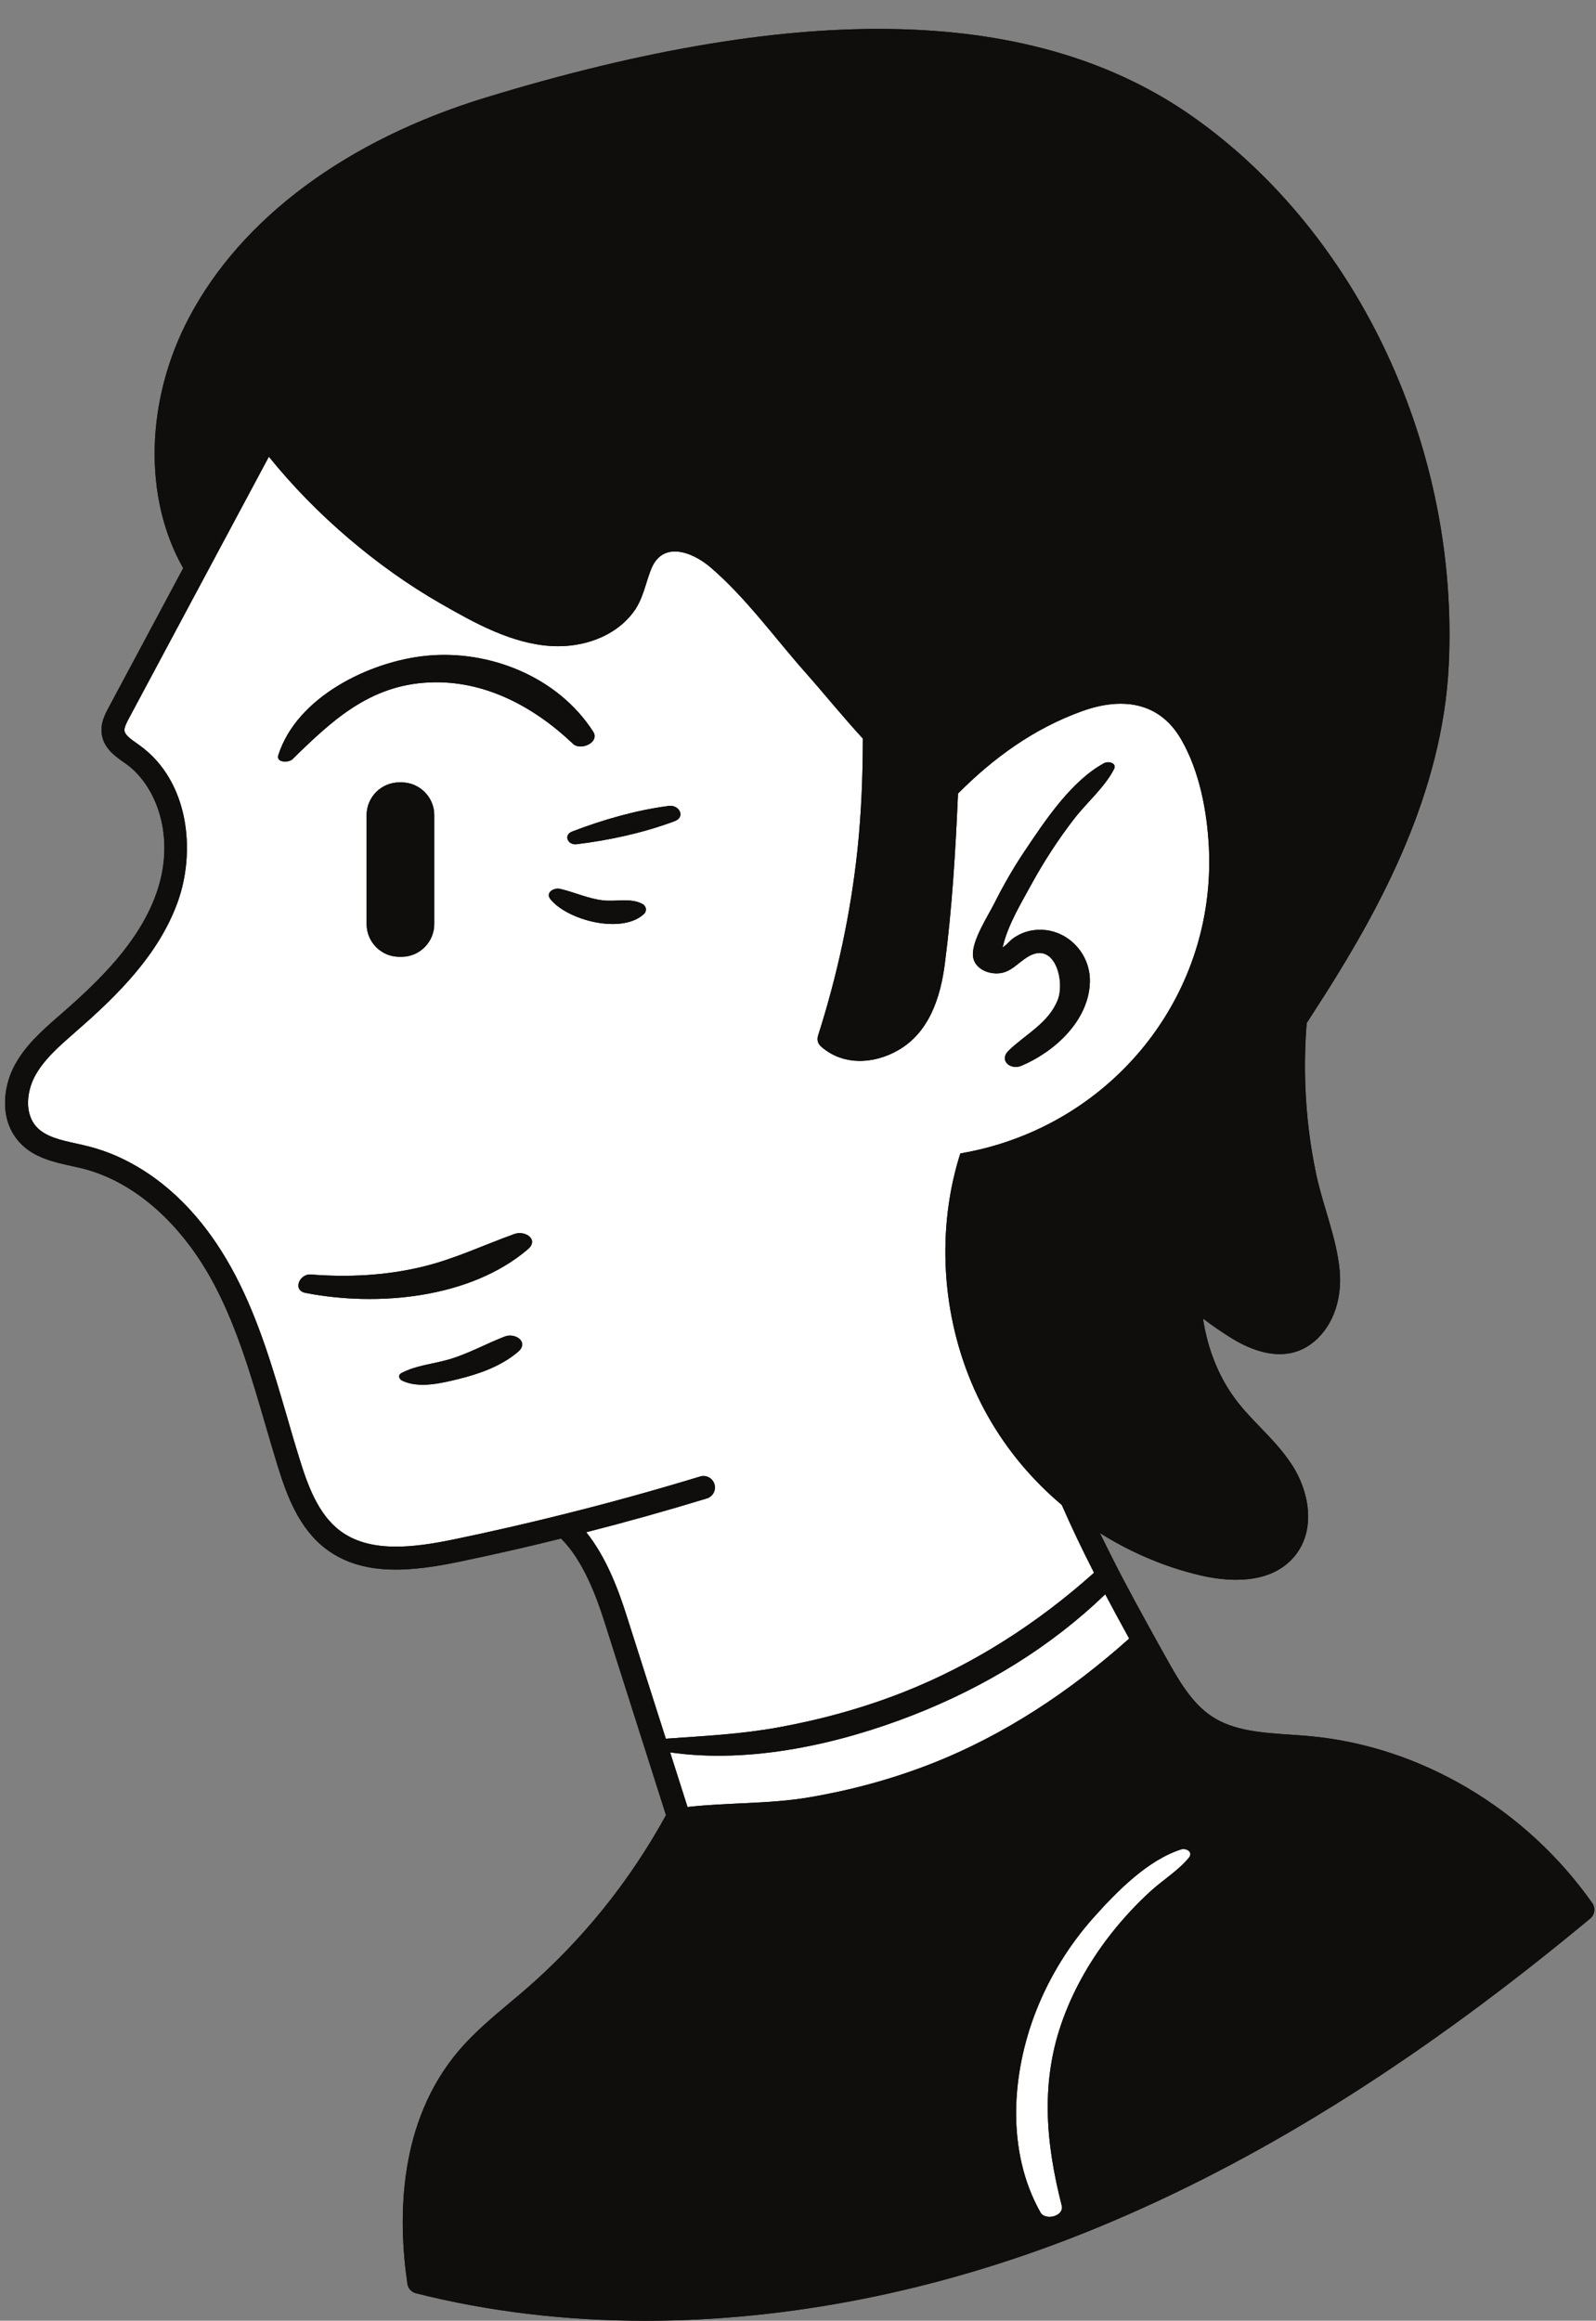
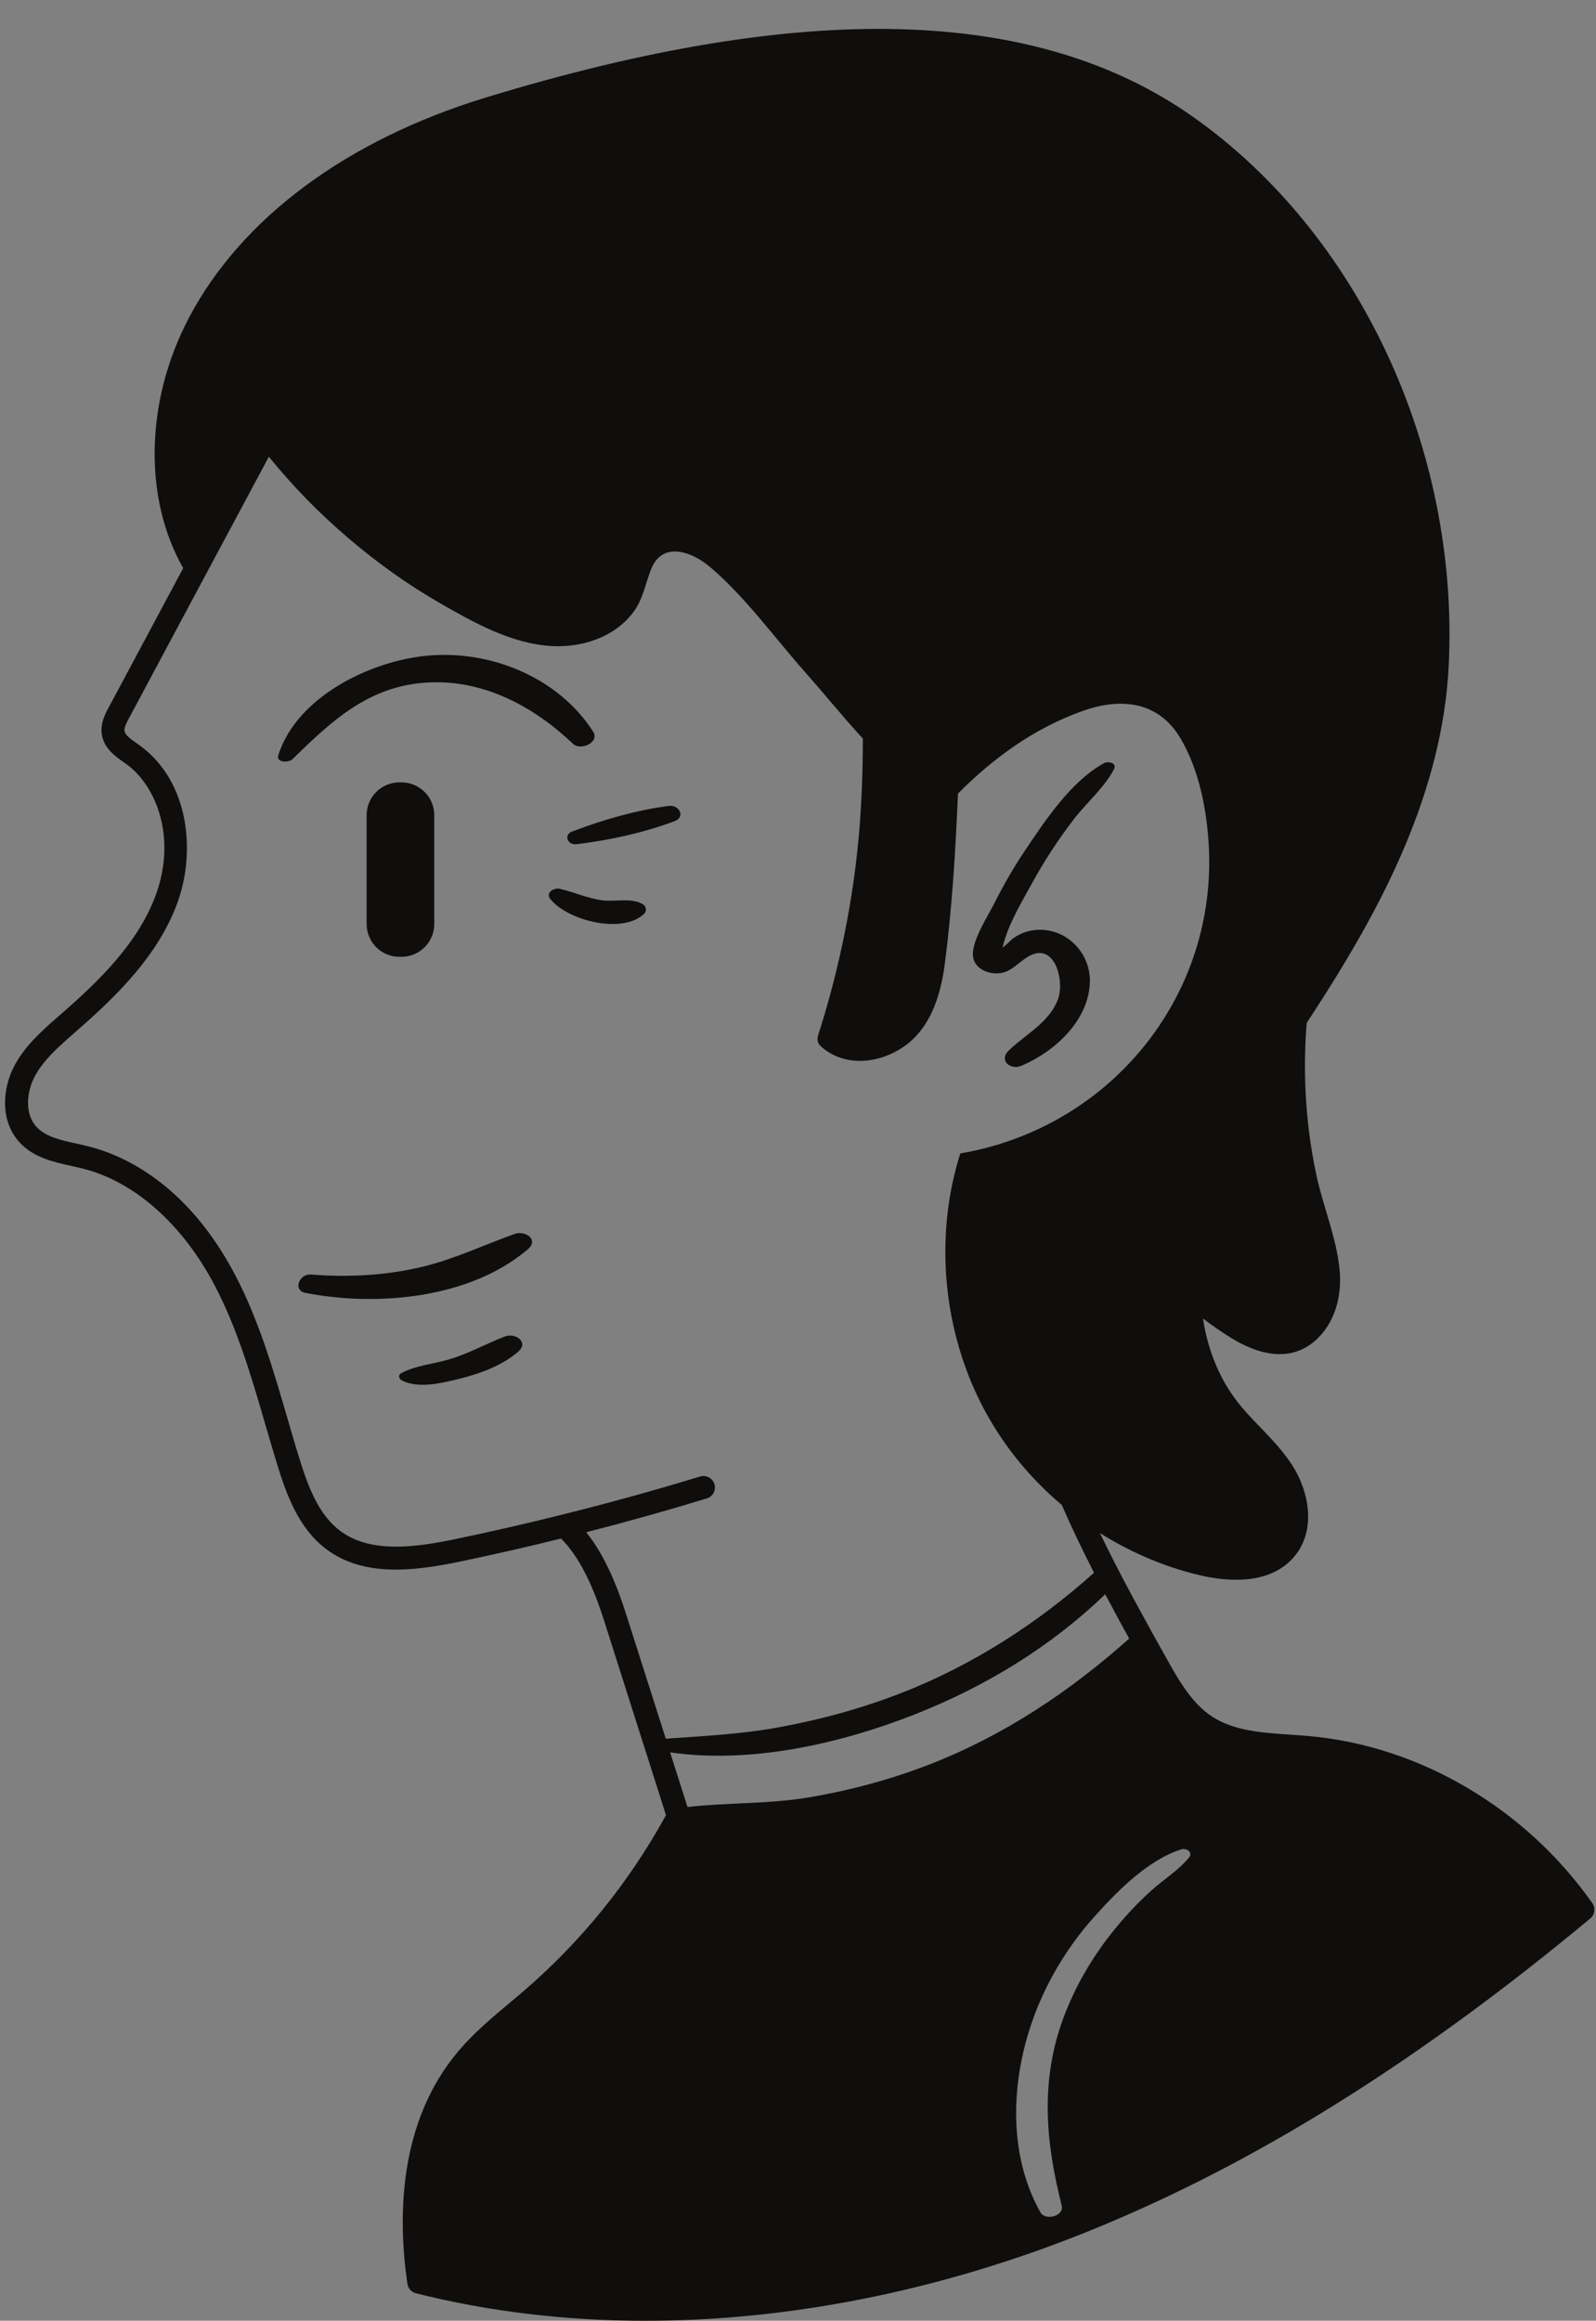
<svg xmlns="http://www.w3.org/2000/svg" height="505.5" preserveAspectRatio="xMidYMid meet" version="1.1" viewBox="-1.1 -6.3 347.7 505.5" width="347.7" zoomAndPan="magnify">
  <rect x="-1.1" y="-6.3" width="347.7" height="505.5" fill="#808080" stroke="none" />
  <g id="surface1">
    <g id="change1_1">
-       <path d="m345.79 408.23c-14.5-20.61-37.54-34.21-61.61-36.37-1.39-0.13-2.78-0.22-4.18-0.32-6.32-0.43-12.3-0.83-17.07-3.96-4.47-2.93-7.38-8.13-9.94-12.72-0.68-1.22-1.36-2.44-2.04-3.65-0.75-1.37-1.5-2.72-2.25-4.08-1.82-3.3-3.61-6.6-5.34-9.9-0.77-1.49-1.55-2.99-2.3-4.49-0.86-1.7-1.7-3.41-2.54-5.12 1.59 1.01 3.23 1.95 4.89 2.83 1.38 0.73 2.77 1.41 4.18 2.04 4.13 1.86 8.4 3.32 12.77 4.34 5.48 1.3 15.48 2.43 20.84-4.49 4.45-5.76 2.8-13.96-0.8-19.52-2.01-3.1-4.52-5.72-6.97-8.26-1.73-1.8-3.37-3.5-4.82-5.35-4-5.08-6.57-11.35-7.63-18.31 2.02 1.54 4.11 2.98 6.27 4.31 5.56 3.43 12.46 5.32 17.95 0.71 4.48-3.76 6.09-9.88 5.55-15.52-0.66-7.04-3.54-13.73-5.04-20.62-1.4-6.47-2.19-13.05-2.44-19.66-0.16-4.53-0.06-9.07 0.3-13.58 1.43-2.23 2.88-4.44 4.29-6.67 11.7-18.53 25.32-43.38 26.66-71.26 2.29-47.079-19.57-93.969-55.7-119.45-34.14-24.082-84.58-25.449-154.17-4.187-30.228 9.238-53.158 26.257-64.576 47.925-9.531 18.051-9.969 39.282-1.262 54.552-5.417 10.12-10.828 20.23-16.226 30.34-0.75 1.39-1.883 3.49-1.5 5.92 0.476 2.99 2.848 4.66 4.75 6.01l0.629 0.44c6.609 4.81 10.918 16.16 6.359 28.53-3.769 10.26-12.101 18.48-20.551 25.83l-0.55 0.48c-3.649 3.19-7.418 6.48-9.77 11.01-2.5 4.84-3.098 11.83 1.211 16.52 3.031 3.32 7.422 4.29 11.289 5.14 0.859 0.19 1.719 0.38 2.563 0.59 11.257 2.85 21.738 12.18 28.738 25.58 4.891 9.36 7.941 19.82 10.891 29.94 0.859 2.95 1.75 5.99 2.667 8.98 2 6.51 4.641 13.83 10.641 18.35 8.039 6.06 18.731 4.9 29.09 2.75 7.567-1.58 14.997-3.27 22.087-5.04 4.8 4.76 7.71 12.62 9.5 18.27l3.98 12.52c1.41 4.4 2.8 8.8 4.2 13.2 0.16 0.5 0.32 1.01 0.49 1.52 1.56 4.91 3.13 9.83 4.69 14.75-7.97 14.53-18.33 27.35-30.79 38.12-1.09 0.95-2.22 1.89-3.34 2.82-3.81 3.2-7.75 6.51-11.087 10.44-13.05 15.43-13.25 36.08-11.117 50.7 0.149 1 0.879 1.81 1.867 2.06 15.907 4.01 32.717 5.99 49.997 5.99 30.91 0 63.3-6.34 94.75-18.8 0.5-0.19 1-0.39 1.48-0.59 1.81-0.73 3.61-1.47 5.43-2.25 34.09-14.47 68.22-36.1 104.16-65.98 1-0.83 1.2-2.3 0.45-3.36" fill="#0f0e0c" />
-     </g>
+       </g>
    <g id="change2_1">
-       <path d="m256.2 396.54c-7.27 2.33-13.96 9.14-18.95 14.72-5.35 5.98-9.64 12.89-12.59 20.35-5.44 13.79-6.57 30.71 0.91 43.99 1.07 1.89 5.22 0.82 4.63-1.5-3.52-13.84-4.7-27.17 0.36-40.83 2.5-6.75 6.17-13.05 10.65-18.68 2.59-3.25 5.42-6.31 8.52-9.1 2.66-2.4 5.88-4.37 8.17-7.14 1.01-1.21-0.54-2.18-1.7-1.81zm-111.57-227.3c-7.11 0.92-14.36 3.01-21.07 5.58-1.97 0.76-0.97 3 0.93 2.77 7.19-0.87 14.58-2.48 21.37-5.02 2.46-0.92 1-3.61-1.23-3.33zm-5.72 21.39c-2.51-1.41-5.78-0.5-8.55-0.8-3.32-0.36-6.27-1.79-9.48-2.53-1.29-0.29-3.2 0.81-2.09 2.23 3.75 4.7 15.75 7.74 20.45 3.2 0.65-0.63 0.42-1.68-0.33-2.1zm-27.92 71.85c-6.74 2.42-13.154 5.5-20.166 7.17-7.929 1.9-16.121 2.3-24.238 1.66-2.422-0.19-4.031 3.45-1.121 4.01 15.629 3.04 35.805 1.24 48.415-9.49 2.52-2.15-0.59-4.18-2.89-3.35zm-2.13 22.34c-4.06 1.57-7.82 3.7-12.016 4.95-3.469 1.04-7.289 1.3-10.5 3.02-0.809 0.43-0.52 1.3 0.172 1.64 3.609 1.75 8.507 0.57 12.238-0.35 4.606-1.13 9.336-2.81 12.986-5.91 2.5-2.11-0.56-4.25-2.88-3.35zm-22.477-120.7h-0.488c-3.922 0-7.122 3.2-7.122 7.12v23.75c0 3.92 3.2 7.12 7.122 7.12h0.488c3.91 0 7.121-3.2 7.121-7.12v-23.75c0-3.92-3.211-7.12-7.121-7.12zm-23.778-5.04c8.688-8.51 16.829-16.12 29.739-16.73 12.066-0.58 22.876 5.27 31.406 13.38 1.64 1.56 5.88-0.32 4.37-2.67-7.64-11.88-22.51-17.89-36.354-16.52-12.344 1.23-28.161 8.93-32.231 21.63-0.551 1.71 2.289 1.68 3.07 0.91zm148.26 42.76c0.16 2.27 2.23 3.57 4.3 3.83 3.52 0.45 4.95-1.87 7.59-3.52 5.89-3.65 8.18 5.15 6.61 9.28-1.96 5.1-7.02 7.52-10.73 11.12-2.18 2.12 0.39 4.31 2.8 3.29 7.25-3.06 14.69-9.85 14.91-18.27 0.15-6.82-5.89-12.4-12.73-11.18-1.43 0.25-2.73 0.83-3.93 1.65-0.7 0.49-1.23 1.22-1.91 1.7-0.23 0.16-0.39 0.31-0.48 0.43 0.05-0.13 0.09-0.3 0.14-0.51 1.07-4.5 3.91-9.21 6.12-13.25 2.75-5.03 5.88-9.85 9.38-14.38 2.75-3.55 6.61-6.82 8.66-10.79 0.7-1.35-1.23-1.8-2.13-1.32-7.19 3.87-12.96 12.63-17.42 19.29-2.4 3.58-4.55 7.33-6.48 11.18-1.47 2.92-4.92 8.13-4.7 11.45zm-42.31 168.1c-8.16 1.5-16.37 1.9-24.6 2.48-1.52-4.78-3.05-9.55-4.57-14.33l-3.99-12.52c-1.71-5.4-4.39-12.68-8.78-18.12 8.63-2.2 17.45-4.67 26.27-7.36 1.32-0.4 2.07-1.8 1.66-3.12-0.4-1.32-1.8-2.06-3.11-1.66-10.16 3.09-20.3 5.89-30.16 8.33 0 0.01-0.02 0.01-0.03 0.01h-0.01c-7.43 1.86-15.23 3.65-23.207 5.31-9.199 1.92-18.609 3.02-25.058-1.84-4.809-3.62-7.102-10.07-8.871-15.84-0.922-2.94-1.801-5.97-2.649-8.9-3.023-10.35-6.133-21.06-11.261-30.86-10.489-20.07-24.52-26.22-31.942-28.1-0.887-0.23-1.797-0.43-2.707-0.63-3.449-0.76-6.711-1.48-8.691-3.64-2.66-2.9-2.09-7.66-0.449-10.84 1.918-3.69 5.321-6.66 8.621-9.54l0.546-0.49c8.942-7.78 17.793-16.54 21.961-27.87 4.09-11.12 2.622-26.47-8.117-34.29-0.234-0.16-0.453-0.33-0.683-0.49-1.258-0.88-2.559-1.8-2.7-2.7-0.109-0.7 0.391-1.71 0.969-2.78 5.633-10.53 11.25-21.05 16.891-31.58 4.523-8.46 9.051-16.93 13.59-25.39 5.222 6.468 11.089 12.43 17.382 17.79 6.2 5.29 12.868 10.08 19.95 14.14 7.415 4.26 15.625 8.85 24.345 9.32 6.6 0.35 13.67-1.95 17.74-7.4 2.1-2.81 2.58-6.1 3.83-9.28 2.48-6.34 8.98-3.88 12.98-0.46 7.64 6.54 13.93 15.29 20.59 22.81 4.2 4.74 8.25 9.77 12.59 14.48-0.02 8.04-0.31 16.07-1.17 24.17-1.46 13.77-4.37 27.3-8.58 40.49-0.29 0.92-0.09 1.75 0.64 2.41 4.77 4.22 11.5 3.87 16.82 0.8 6.75-3.88 9.2-11.51 10.14-18.79 1.58-12.09 2.32-24.4 2.86-36.69 0-0.14 0-0.28 0.02-0.42 3.8-3.83 7.91-7.35 12.34-10.38 4.51-3.08 9.39-5.66 14.7-7.57 8.49-3.05 16.76-2.19 21.58 6.17 4.01 6.94 5.65 15.72 6.04 23.62 1.47 31.45-19.88 58.54-49.89 65.68-1.41 0.34-2.84 0.63-4.27 0.87-0.64 1.99-1.16 4.01-1.62 6.05-3.75 17.23-1.01 35.98 7.69 51.29 4.12 7.26 9.52 13.73 16.04 19.23 2.17 4.98 4.53 9.89 7.02 14.76-12.22 10.96-26.31 20.03-41.56 26.03-8.79 3.46-17.84 5.94-27.13 7.64zm76.35-19.33c-12.85 11.48-27.26 21.1-43.41 27.38-8.47 3.29-17.31 5.68-26.29 7.2-8.81 1.5-17.73 1.11-26.52 2.11-1.27-3.97-2.53-7.94-3.79-11.9 17.57 2.54 36.99-1.88 53.04-8.17 15.55-6.1 29.84-14.78 41.75-26.27 1.7 3.22 3.44 6.43 5.22 9.65" fill="#fff" />
-     </g>
+       </g>
    <g id="change1_2">
      <path d="m93.504 171.24v23.75c0 3.92-3.211 7.12-7.121 7.12h-0.488c-3.922 0-7.122-3.2-7.122-7.12v-23.75c0-3.92 3.2-7.12 7.122-7.12h0.488c3.91 0 7.121 3.2 7.121 7.12zm18.236 116.93c-3.65 3.1-8.38 4.78-12.986 5.91-3.731 0.92-8.629 2.1-12.238 0.35-0.692-0.34-0.981-1.21-0.172-1.64 3.211-1.72 7.031-1.98 10.5-3.02 4.196-1.25 7.956-3.38 12.016-4.95 2.32-0.9 5.38 1.24 2.88 3.35zm2.14-22.34c-12.61 10.73-32.786 12.53-48.415 9.49-2.91-0.56-1.301-4.2 1.121-4.01 8.117 0.64 16.309 0.24 24.238-1.66 7.012-1.67 13.426-4.75 20.166-7.17 2.3-0.83 5.41 1.2 2.89 3.35zm-21.536-123.48c-12.91 0.61-21.051 8.22-29.739 16.73-0.781 0.77-3.621 0.8-3.07-0.91 4.07-12.7 19.887-20.4 32.231-21.63 13.844-1.37 28.714 4.64 36.354 16.52 1.51 2.35-2.73 4.23-4.37 2.67-8.53-8.11-19.34-13.96-31.406-13.38zm46.896 50.38c-4.7 4.54-16.7 1.5-20.45-3.2-1.11-1.42 0.8-2.52 2.09-2.23 3.21 0.74 6.16 2.17 9.48 2.53 2.77 0.3 6.04-0.61 8.55 0.8 0.75 0.42 0.98 1.47 0.33 2.1zm6.62-20.16c-6.79 2.54-14.18 4.15-21.37 5.02-1.9 0.23-2.9-2.01-0.93-2.77 6.71-2.57 13.96-4.66 21.07-5.58 2.23-0.28 3.69 2.41 1.23 3.33zm65 29.27c-0.22-3.32 3.23-8.53 4.7-11.45 1.93-3.85 4.08-7.6 6.48-11.18 4.46-6.66 10.23-15.42 17.42-19.29 0.9-0.48 2.83-0.03 2.13 1.32-2.05 3.97-5.91 7.24-8.66 10.79-3.5 4.53-6.63 9.35-9.38 14.38-2.21 4.04-5.05 8.75-6.12 13.25-0.05 0.21-0.09 0.38-0.14 0.51 0.09-0.12 0.25-0.27 0.48-0.43 0.68-0.48 1.21-1.21 1.91-1.7 1.2-0.82 2.5-1.4 3.93-1.65 6.84-1.22 12.88 4.36 12.73 11.18-0.22 8.42-7.66 15.21-14.91 18.27-2.41 1.02-4.98-1.17-2.8-3.29 3.71-3.6 8.77-6.02 10.73-11.12 1.57-4.13-0.72-12.93-6.61-9.28-2.64 1.65-4.07 3.97-7.59 3.52-2.07-0.26-4.14-1.56-4.3-3.83zm47.04 196.51c-2.29 2.77-5.51 4.74-8.17 7.14-3.1 2.79-5.93 5.85-8.52 9.1-4.48 5.63-8.15 11.93-10.65 18.68-5.06 13.66-3.88 26.99-0.36 40.83 0.59 2.32-3.56 3.39-4.63 1.5-7.48-13.28-6.35-30.2-0.91-43.99 2.95-7.46 7.24-14.37 12.59-20.35 4.99-5.58 11.68-12.39 18.95-14.72 1.16-0.37 2.71 0.6 1.7 1.81zm-82.7-13.16c-8.81 1.5-17.73 1.11-26.52 2.11-1.27-3.97-2.53-7.94-3.79-11.9 17.57 2.54 36.99-1.88 53.04-8.17 15.55-6.1 29.84-14.78 41.75-26.27 1.7 3.22 3.44 6.43 5.22 9.65-12.85 11.48-27.26 21.1-43.41 27.38-8.47 3.29-17.31 5.68-26.29 7.2zm-31.25-12.77c-1.52-4.78-3.05-9.55-4.57-14.33l-3.99-12.52c-1.71-5.4-4.39-12.68-8.78-18.12 8.63-2.2 17.45-4.67 26.27-7.36 1.32-0.4 2.07-1.8 1.66-3.12-0.4-1.32-1.8-2.06-3.11-1.66-10.16 3.09-20.3 5.89-30.16 8.33 0 0.01-0.02 0.01-0.03 0.01h-0.01c-7.43 1.86-15.23 3.65-23.207 5.31-9.199 1.92-18.609 3.02-25.058-1.84-4.809-3.62-7.102-10.07-8.871-15.84-0.922-2.94-1.801-5.97-2.649-8.9-3.023-10.35-6.133-21.06-11.261-30.86-10.489-20.07-24.52-26.22-31.942-28.1-0.887-0.23-1.797-0.43-2.707-0.63-3.449-0.76-6.711-1.48-8.691-3.64-2.66-2.9-2.09-7.66-0.449-10.84 1.918-3.69 5.321-6.66 8.621-9.54l0.546-0.49c8.942-7.78 17.793-16.54 21.961-27.87 4.09-11.12 2.622-26.47-8.117-34.29-0.234-0.16-0.453-0.33-0.683-0.49-1.258-0.88-2.559-1.8-2.7-2.7-0.109-0.7 0.391-1.71 0.969-2.78 5.633-10.53 11.25-21.05 16.891-31.58 4.523-8.46 9.051-16.93 13.59-25.39 5.222 6.468 11.089 12.43 17.382 17.79 6.2 5.29 12.868 10.08 19.95 14.14 7.415 4.26 15.625 8.85 24.345 9.32 6.6 0.35 13.67-1.95 17.74-7.4 2.1-2.81 2.58-6.1 3.83-9.28 2.48-6.34 8.98-3.88 12.98-0.46 7.64 6.54 13.93 15.29 20.59 22.81 4.2 4.74 8.25 9.77 12.59 14.48-0.02 8.04-0.31 16.07-1.17 24.17-1.46 13.77-4.37 27.3-8.58 40.49-0.29 0.92-0.09 1.75 0.64 2.41 4.77 4.22 11.5 3.87 16.82 0.8 6.75-3.88 9.2-11.51 10.14-18.79 1.58-12.09 2.32-24.4 2.86-36.69 0-0.14 0-0.28 0.02-0.42 3.8-3.83 7.91-7.35 12.34-10.38 4.51-3.08 9.39-5.66 14.7-7.57 8.49-3.05 16.76-2.19 21.58 6.17 4.01 6.94 5.65 15.72 6.04 23.62 1.47 31.45-19.88 58.54-49.89 65.68-1.41 0.34-2.84 0.63-4.27 0.87-0.64 1.99-1.16 4.01-1.62 6.05-3.75 17.23-1.01 35.98 7.69 51.29 4.12 7.26 9.52 13.73 16.04 19.23 2.17 4.98 4.53 9.89 7.02 14.76-12.22 10.96-26.31 20.03-41.56 26.03-8.79 3.46-17.84 5.94-27.13 7.64-8.16 1.5-16.37 1.9-24.6 2.48zm201.84 35.81c-14.5-20.61-37.54-34.21-61.61-36.37-1.39-0.13-2.78-0.22-4.18-0.32-6.32-0.43-12.3-0.83-17.07-3.96-4.47-2.93-7.38-8.13-9.94-12.72-0.68-1.22-1.36-2.44-2.04-3.65-0.75-1.37-1.5-2.72-2.25-4.08-1.82-3.3-3.61-6.6-5.34-9.9-0.77-1.49-1.55-2.99-2.3-4.49-0.86-1.7-1.7-3.41-2.54-5.12 1.59 1.01 3.23 1.95 4.89 2.83 1.38 0.73 2.77 1.41 4.18 2.04 4.13 1.86 8.4 3.32 12.77 4.34 5.48 1.3 15.48 2.43 20.84-4.49 4.45-5.76 2.8-13.96-0.8-19.52-2.01-3.1-4.52-5.72-6.97-8.26-1.73-1.8-3.37-3.5-4.82-5.35-4-5.08-6.57-11.35-7.63-18.31 2.02 1.54 4.11 2.98 6.27 4.31 5.56 3.43 12.46 5.32 17.95 0.71 4.48-3.76 6.09-9.88 5.55-15.52-0.66-7.04-3.54-13.73-5.04-20.62-1.4-6.47-2.19-13.05-2.44-19.66-0.16-4.53-0.06-9.07 0.3-13.58 1.43-2.23 2.88-4.44 4.29-6.67 11.7-18.53 25.32-43.38 26.66-71.26 2.29-47.079-19.57-93.969-55.7-119.45-34.14-24.082-84.58-25.449-154.17-4.187-30.228 9.238-53.158 26.257-64.576 47.925-9.531 18.051-9.969 39.282-1.262 54.552-5.417 10.12-10.828 20.23-16.226 30.34-0.75 1.39-1.883 3.49-1.5 5.92 0.476 2.99 2.848 4.66 4.75 6.01l0.629 0.44c6.609 4.81 10.918 16.16 6.359 28.53-3.769 10.26-12.101 18.48-20.551 25.83l-0.55 0.48c-3.649 3.19-7.418 6.48-9.77 11.01-2.5 4.84-3.098 11.83 1.211 16.52 3.031 3.32 7.422 4.29 11.289 5.14 0.859 0.19 1.719 0.38 2.563 0.59 11.257 2.85 21.738 12.18 28.738 25.58 4.891 9.36 7.941 19.82 10.891 29.94 0.859 2.95 1.75 5.99 2.667 8.98 2 6.51 4.641 13.83 10.641 18.35 8.039 6.06 18.731 4.9 29.09 2.75 7.567-1.58 14.997-3.27 22.087-5.04 4.8 4.76 7.71 12.62 9.5 18.27l3.98 12.52c1.41 4.4 2.8 8.8 4.2 13.2 0.16 0.5 0.32 1.01 0.49 1.52 1.56 4.91 3.13 9.83 4.69 14.75-7.97 14.53-18.33 27.35-30.79 38.12-1.09 0.95-2.22 1.89-3.34 2.82-3.81 3.2-7.75 6.51-11.087 10.44-13.05 15.43-13.25 36.08-11.117 50.7 0.149 1 0.879 1.81 1.867 2.06 15.907 4.01 32.717 5.99 49.997 5.99 30.91 0 63.3-6.34 94.75-18.8 0.5-0.19 1-0.39 1.48-0.59 1.81-0.73 3.61-1.47 5.43-2.25 34.09-14.47 68.22-36.1 104.16-65.98 1-0.83 1.2-2.3 0.45-3.36" fill="#0f0e0c" />
    </g>
  </g>
</svg>